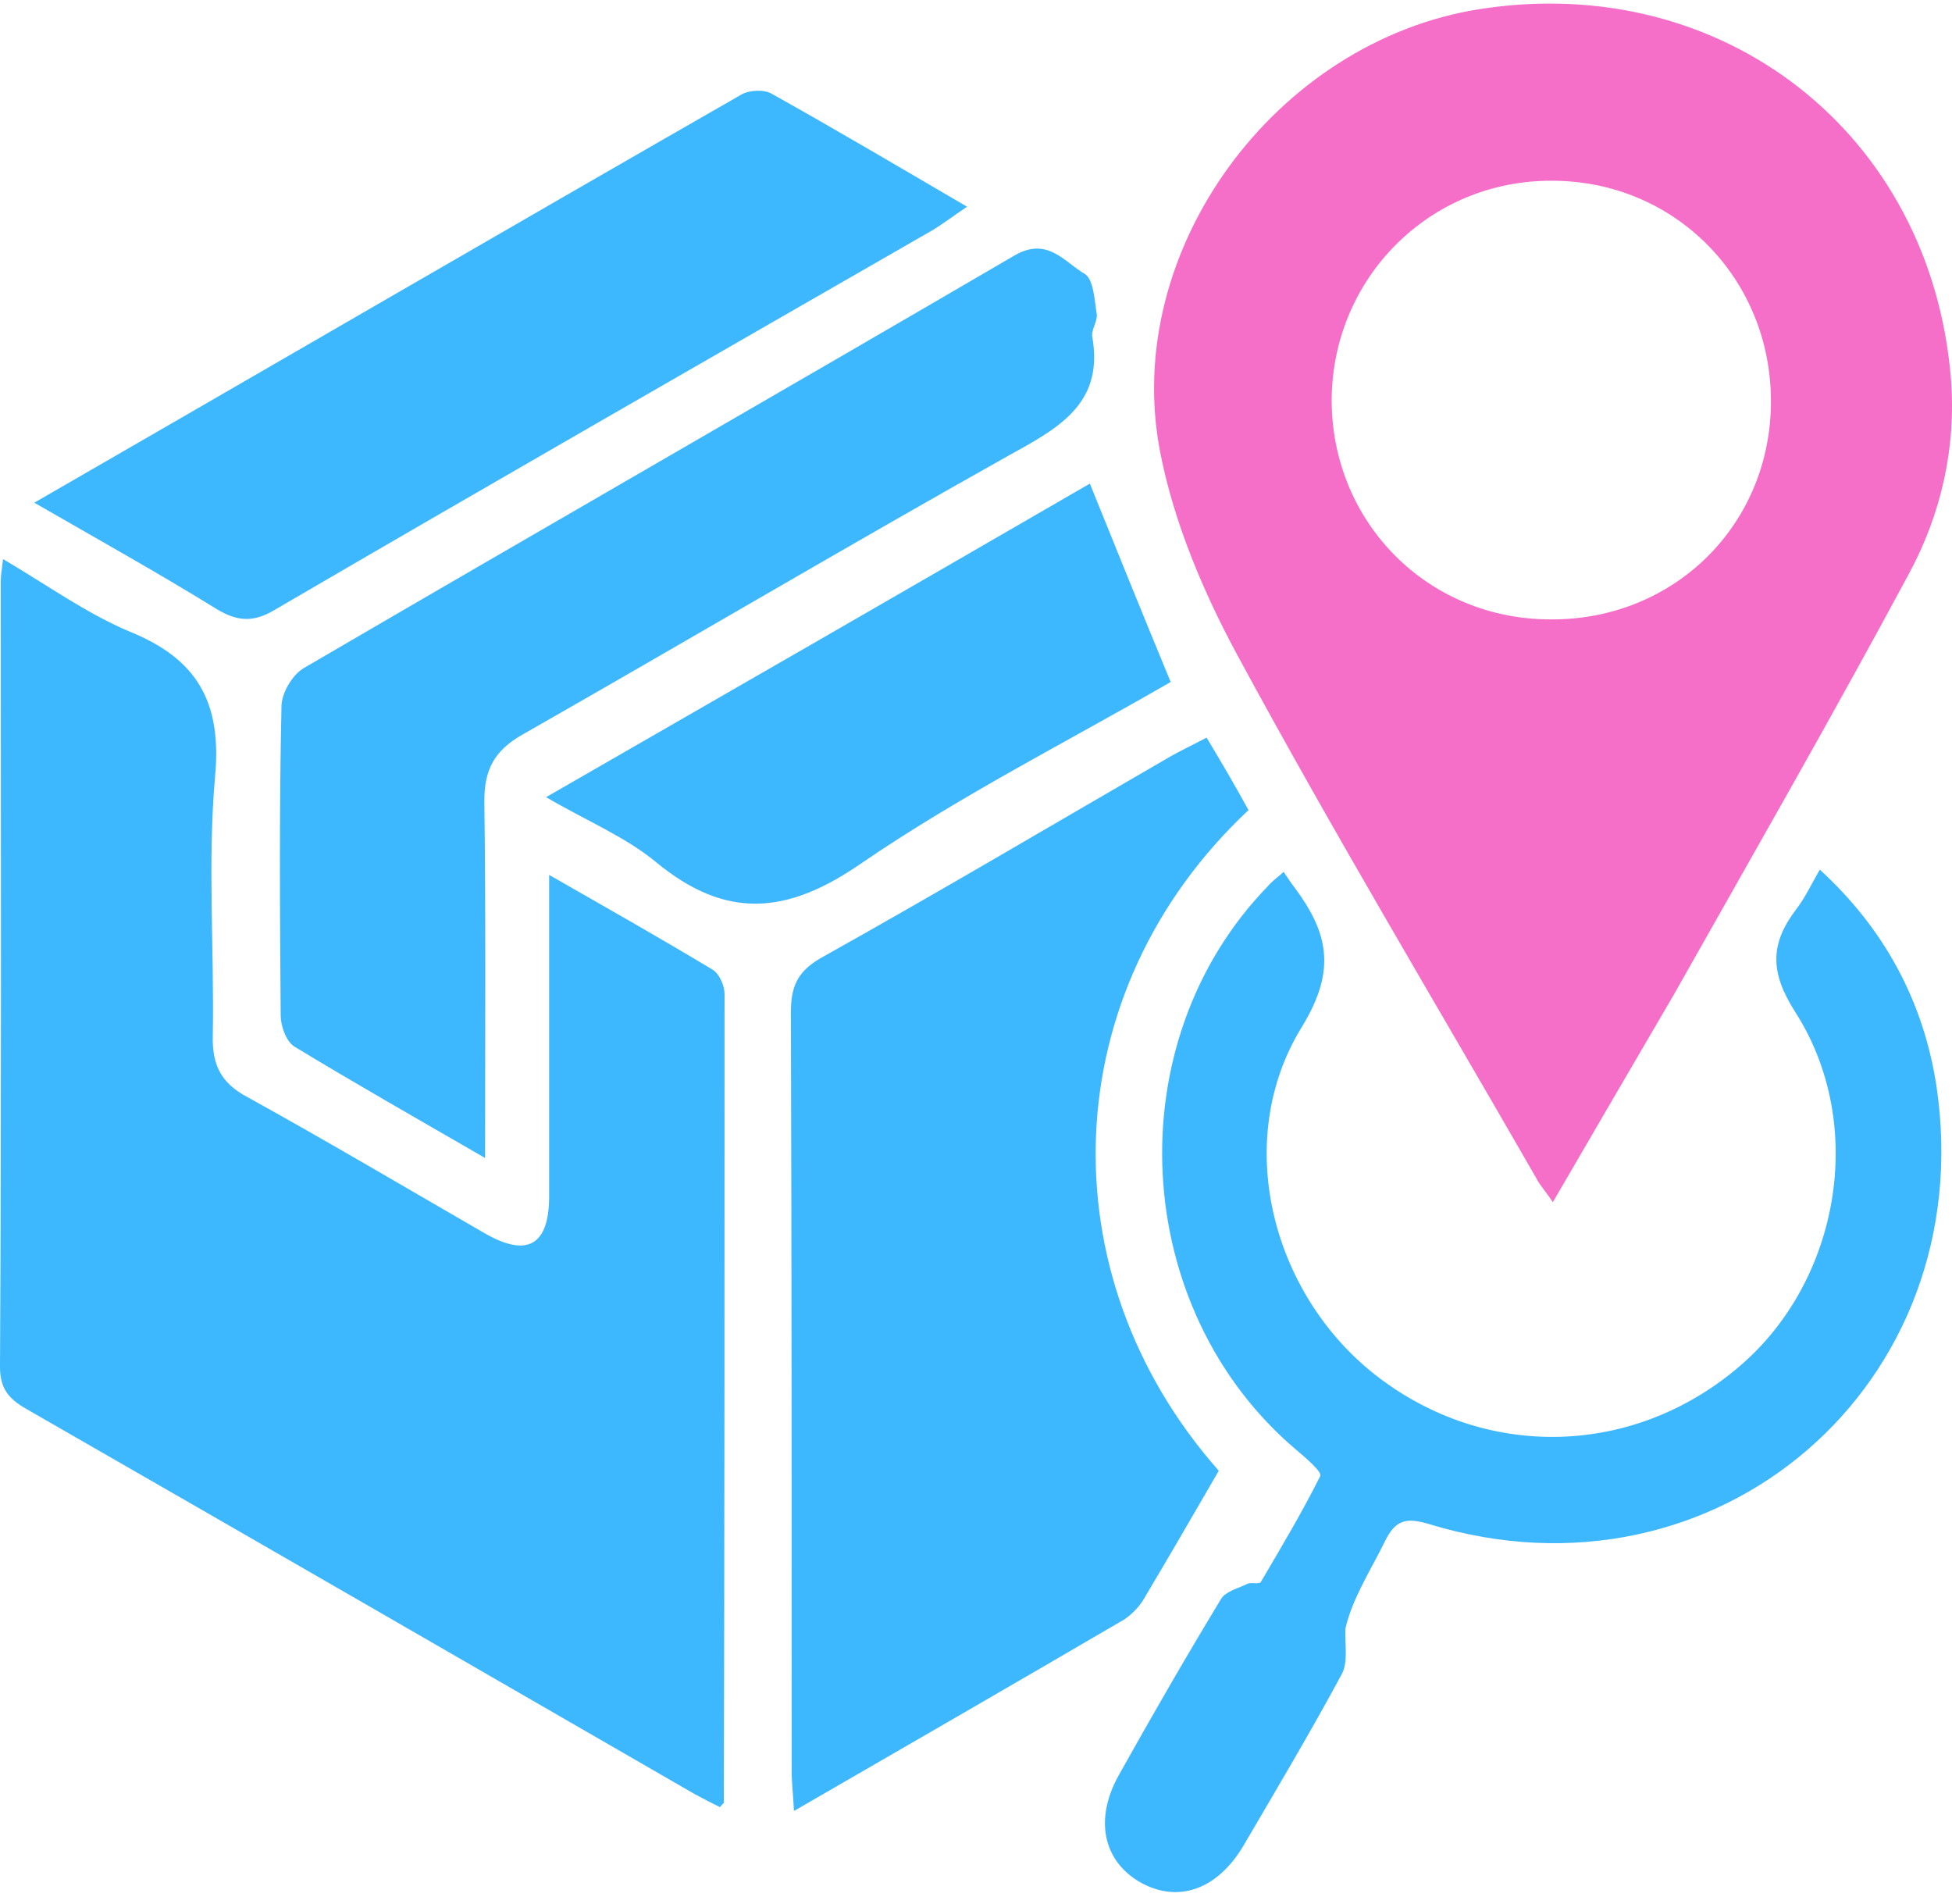
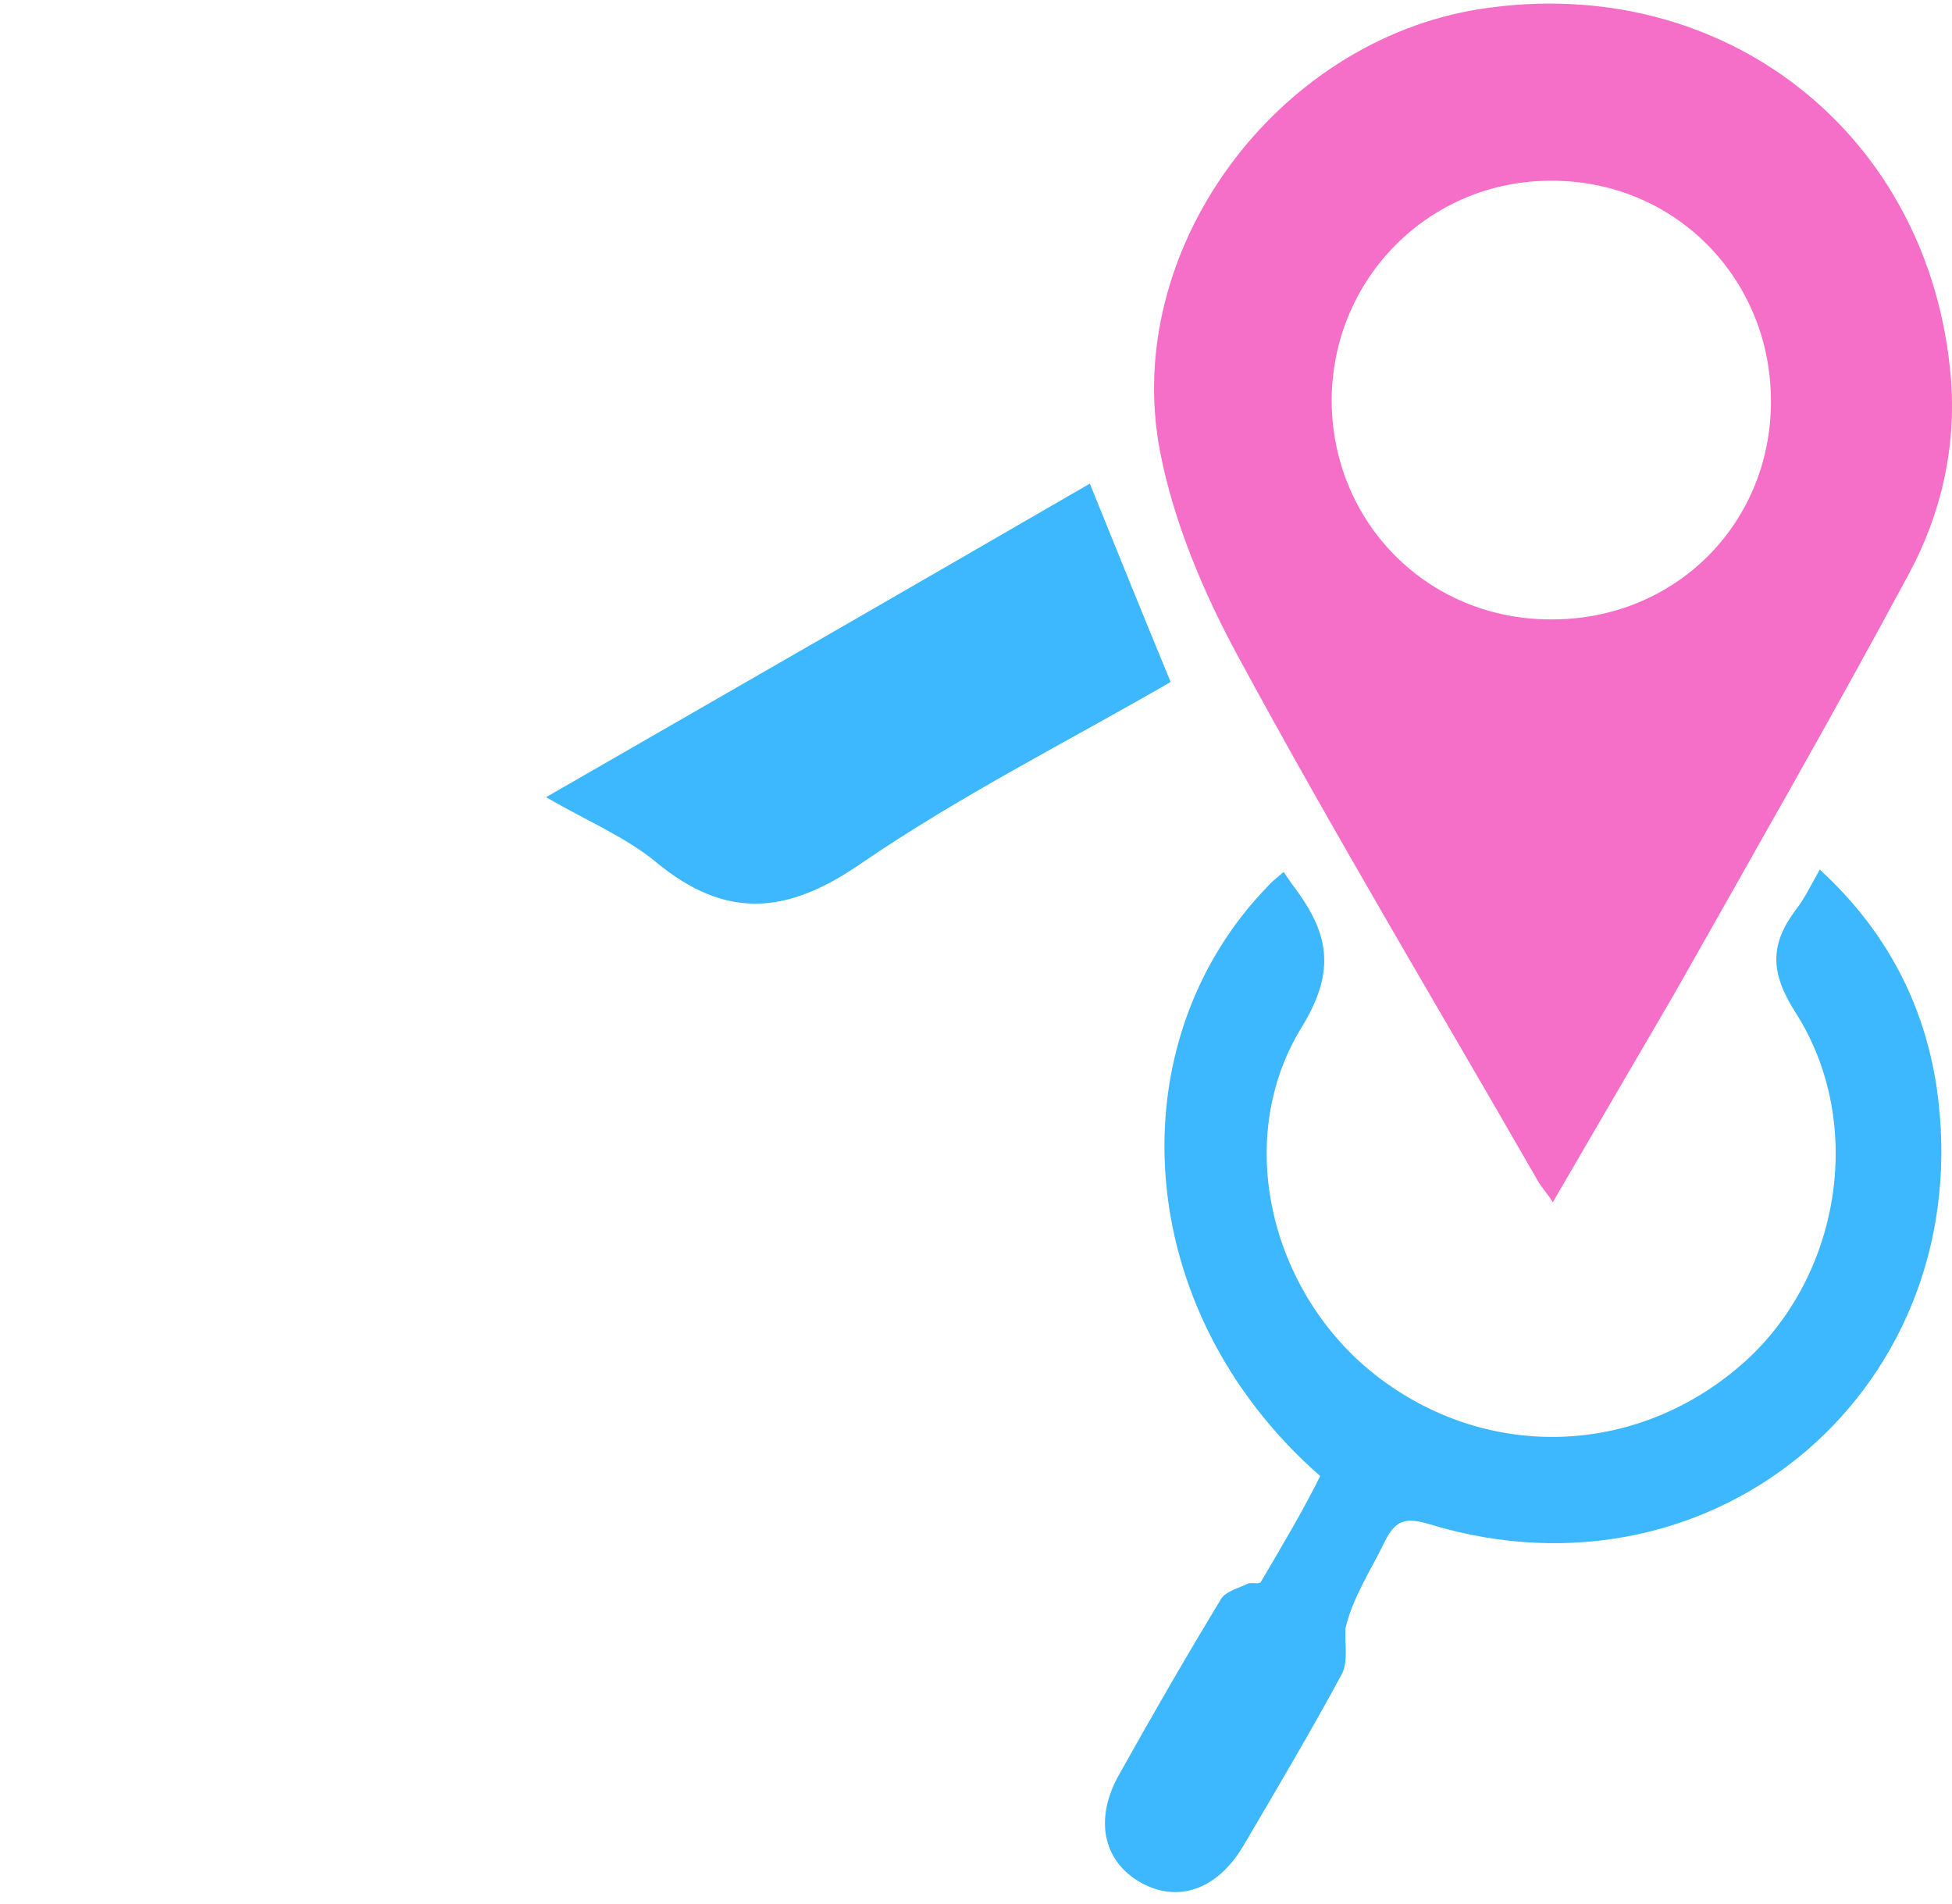
<svg xmlns="http://www.w3.org/2000/svg" width="40" height="39" viewBox="0 0 40 39" fill="none">
-   <path d="M11.253 17.925C12.456 18.613 13.535 19.223 14.597 19.863C14.738 19.942 14.847 20.192 14.847 20.363C14.847 25.881 14.847 31.398 14.832 36.93C14.832 36.946 14.8 36.961 14.754 37.024C14.597 36.946 14.41 36.852 14.238 36.758C9.69 34.133 5.142 31.507 0.594 28.897C0.234 28.694 0 28.506 0 28.006C0.031 22.645 0.016 17.285 0.016 11.908C0.016 11.799 0.031 11.705 0.063 11.455C0.969 11.986 1.766 12.565 2.657 12.94C4.048 13.502 4.548 14.393 4.407 15.909C4.251 17.66 4.392 19.441 4.36 21.223C4.345 21.817 4.532 22.192 5.064 22.473C6.705 23.38 8.315 24.333 9.94 25.271C10.815 25.771 11.253 25.505 11.253 24.505C11.253 22.364 11.253 20.223 11.253 17.925Z" fill="#3DB7FD" />
  <path d="M31.82 24.63C31.68 24.412 31.555 24.287 31.477 24.13C29.429 20.567 27.319 17.05 25.366 13.44C24.663 12.143 24.053 10.705 23.772 9.252C22.975 5.126 26.147 0.843 30.32 0.187C35.306 -0.595 39.572 2.734 39.979 7.767C40.088 9.173 39.776 10.533 39.119 11.752C37.556 14.659 35.915 17.519 34.29 20.395C33.477 21.786 32.664 23.177 31.82 24.63ZM36.29 8.22C36.29 5.704 34.321 3.703 31.805 3.703C29.304 3.688 27.304 5.688 27.288 8.189C27.288 10.705 29.257 12.69 31.774 12.69C34.306 12.706 36.29 10.752 36.29 8.22Z" fill="#F56EC7" />
-   <path d="M25.584 16.597C21.63 20.301 21.411 26.099 24.975 30.132C24.459 31.023 23.943 31.913 23.412 32.804C23.318 32.945 23.177 33.086 23.037 33.179C20.817 34.476 18.598 35.758 16.27 37.102C16.254 36.774 16.223 36.524 16.223 36.289C16.223 31.101 16.223 25.927 16.207 20.739C16.207 20.223 16.332 19.91 16.817 19.629C19.223 18.285 21.599 16.878 23.975 15.503C24.193 15.378 24.428 15.269 24.725 15.112C25.037 15.628 25.319 16.113 25.584 16.597Z" fill="#3DB7FD" />
-   <path d="M26.304 17.863C26.413 18.02 26.46 18.098 26.523 18.176C27.21 19.098 27.398 19.864 26.679 21.036C25.241 23.365 26.054 26.506 28.195 28.178C30.446 29.929 33.493 29.851 35.666 27.975C37.697 26.225 38.26 23.036 36.791 20.739C36.26 19.911 36.275 19.332 36.807 18.629C36.978 18.41 37.103 18.145 37.291 17.816C38.62 19.035 39.417 20.52 39.682 22.255C40.589 28.366 35.181 33.023 29.289 31.226C28.82 31.085 28.601 31.132 28.383 31.57C28.086 32.179 27.711 32.742 27.57 33.367C27.554 33.68 27.632 34.055 27.492 34.305C26.851 35.493 26.163 36.649 25.476 37.821C24.944 38.712 24.147 38.993 23.381 38.572C22.6 38.134 22.412 37.259 22.944 36.337C23.616 35.133 24.303 33.945 25.022 32.758C25.116 32.601 25.382 32.539 25.569 32.445C25.648 32.414 25.804 32.461 25.835 32.414C26.257 31.695 26.679 30.991 27.054 30.241C27.101 30.163 26.757 29.866 26.57 29.71C23.147 26.819 22.866 21.349 25.991 18.145C26.054 18.067 26.163 17.988 26.304 17.863Z" fill="#3DB7FD" />
-   <path d="M9.94 23.724C8.534 22.911 7.268 22.192 6.033 21.442C5.861 21.332 5.752 21.02 5.752 20.801C5.736 18.691 5.721 16.581 5.768 14.471C5.768 14.206 5.986 13.831 6.221 13.69C11.066 10.861 15.942 8.064 20.787 5.235C21.459 4.844 21.803 5.36 22.225 5.61C22.412 5.719 22.428 6.157 22.475 6.438C22.49 6.579 22.365 6.751 22.381 6.891C22.616 8.204 21.787 8.72 20.787 9.267C17.411 11.158 14.082 13.127 10.706 15.05C10.128 15.378 9.925 15.769 9.925 16.409C9.956 18.801 9.94 21.161 9.94 23.724Z" fill="#3DB7FD" />
-   <path d="M0.703 10.299C5.611 7.47 10.393 4.688 15.191 1.938C15.347 1.844 15.66 1.828 15.816 1.922C17.129 2.656 18.426 3.422 19.817 4.235C19.536 4.423 19.333 4.579 19.13 4.704C14.644 7.283 10.143 9.861 5.642 12.487C5.204 12.753 4.876 12.737 4.454 12.487C3.266 11.752 2.032 11.065 0.703 10.299Z" fill="#3DB7FD" />
+   <path d="M26.304 17.863C26.413 18.02 26.46 18.098 26.523 18.176C27.21 19.098 27.398 19.864 26.679 21.036C25.241 23.365 26.054 26.506 28.195 28.178C30.446 29.929 33.493 29.851 35.666 27.975C37.697 26.225 38.26 23.036 36.791 20.739C36.26 19.911 36.275 19.332 36.807 18.629C36.978 18.41 37.103 18.145 37.291 17.816C38.62 19.035 39.417 20.52 39.682 22.255C40.589 28.366 35.181 33.023 29.289 31.226C28.82 31.085 28.601 31.132 28.383 31.57C28.086 32.179 27.711 32.742 27.57 33.367C27.554 33.68 27.632 34.055 27.492 34.305C26.851 35.493 26.163 36.649 25.476 37.821C24.944 38.712 24.147 38.993 23.381 38.572C22.6 38.134 22.412 37.259 22.944 36.337C23.616 35.133 24.303 33.945 25.022 32.758C25.116 32.601 25.382 32.539 25.569 32.445C25.648 32.414 25.804 32.461 25.835 32.414C26.257 31.695 26.679 30.991 27.054 30.241C23.147 26.819 22.866 21.349 25.991 18.145C26.054 18.067 26.163 17.988 26.304 17.863Z" fill="#3DB7FD" />
  <path d="M22.333 9.908C22.895 11.299 23.427 12.612 23.989 13.972C21.88 15.191 19.676 16.3 17.644 17.691C16.128 18.738 14.878 18.848 13.44 17.66C12.815 17.144 12.018 16.816 11.19 16.332C14.972 14.159 18.66 12.034 22.333 9.908Z" fill="#3DB7FD" />
</svg>